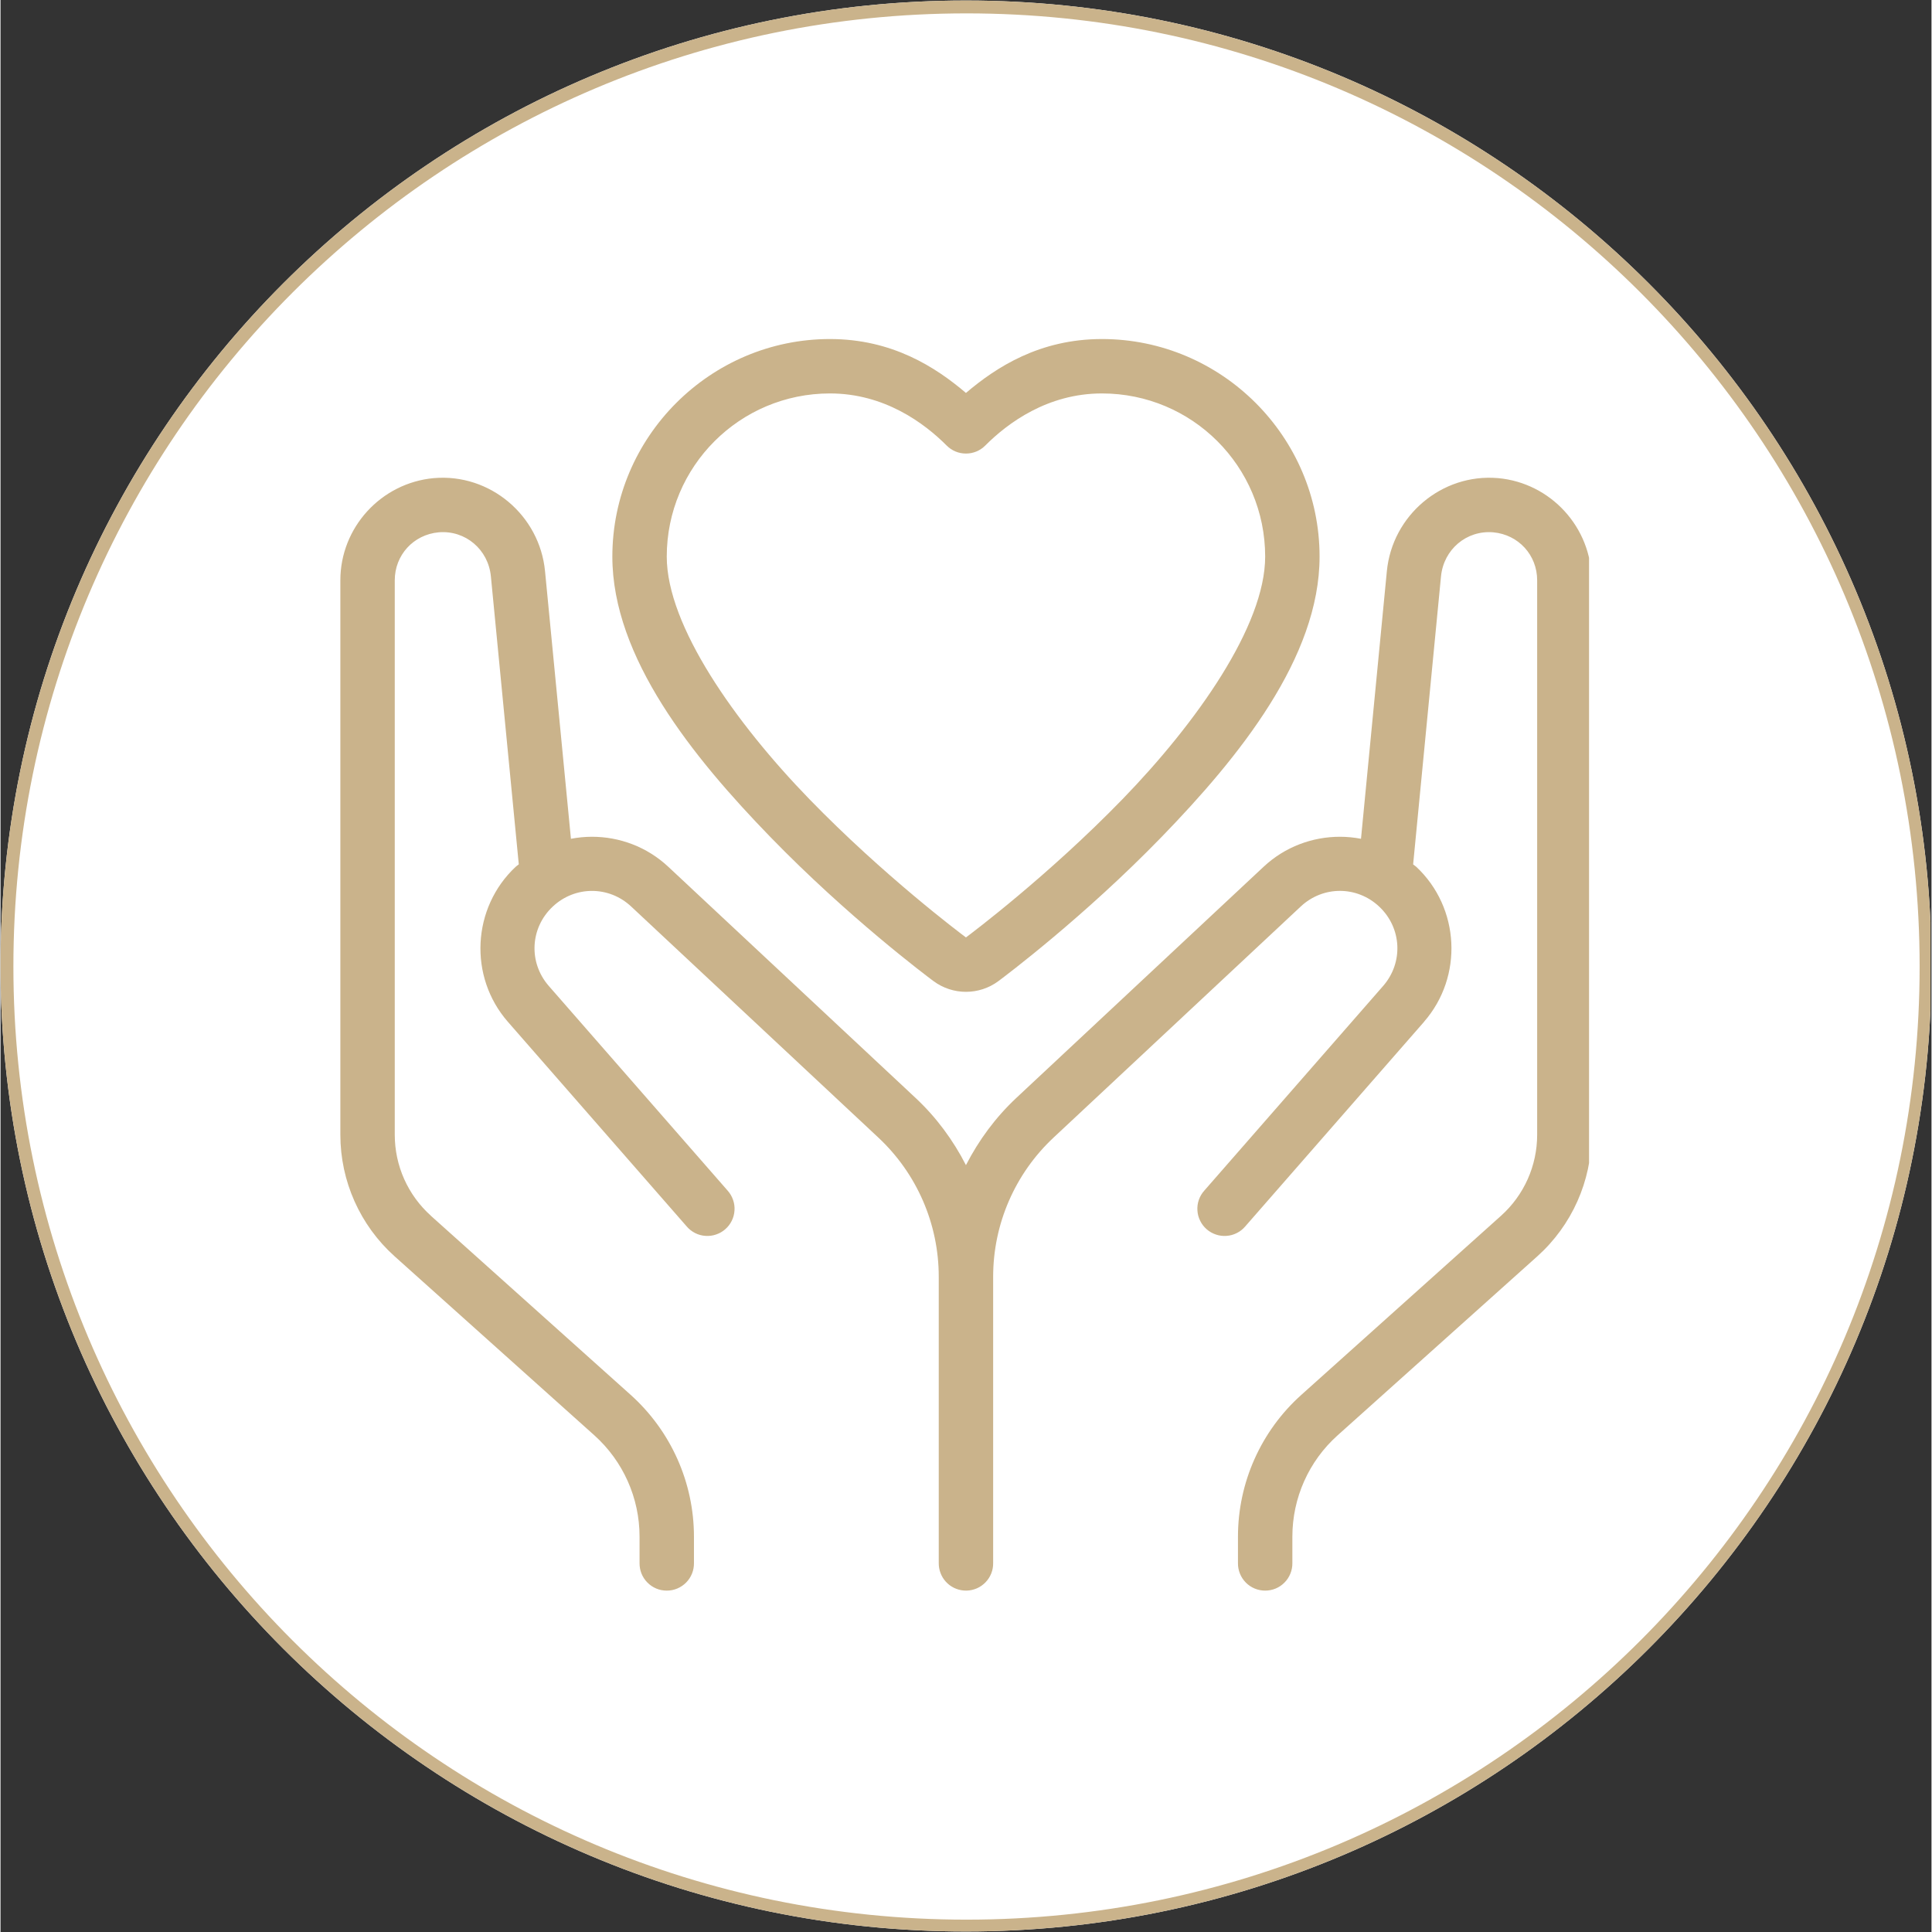
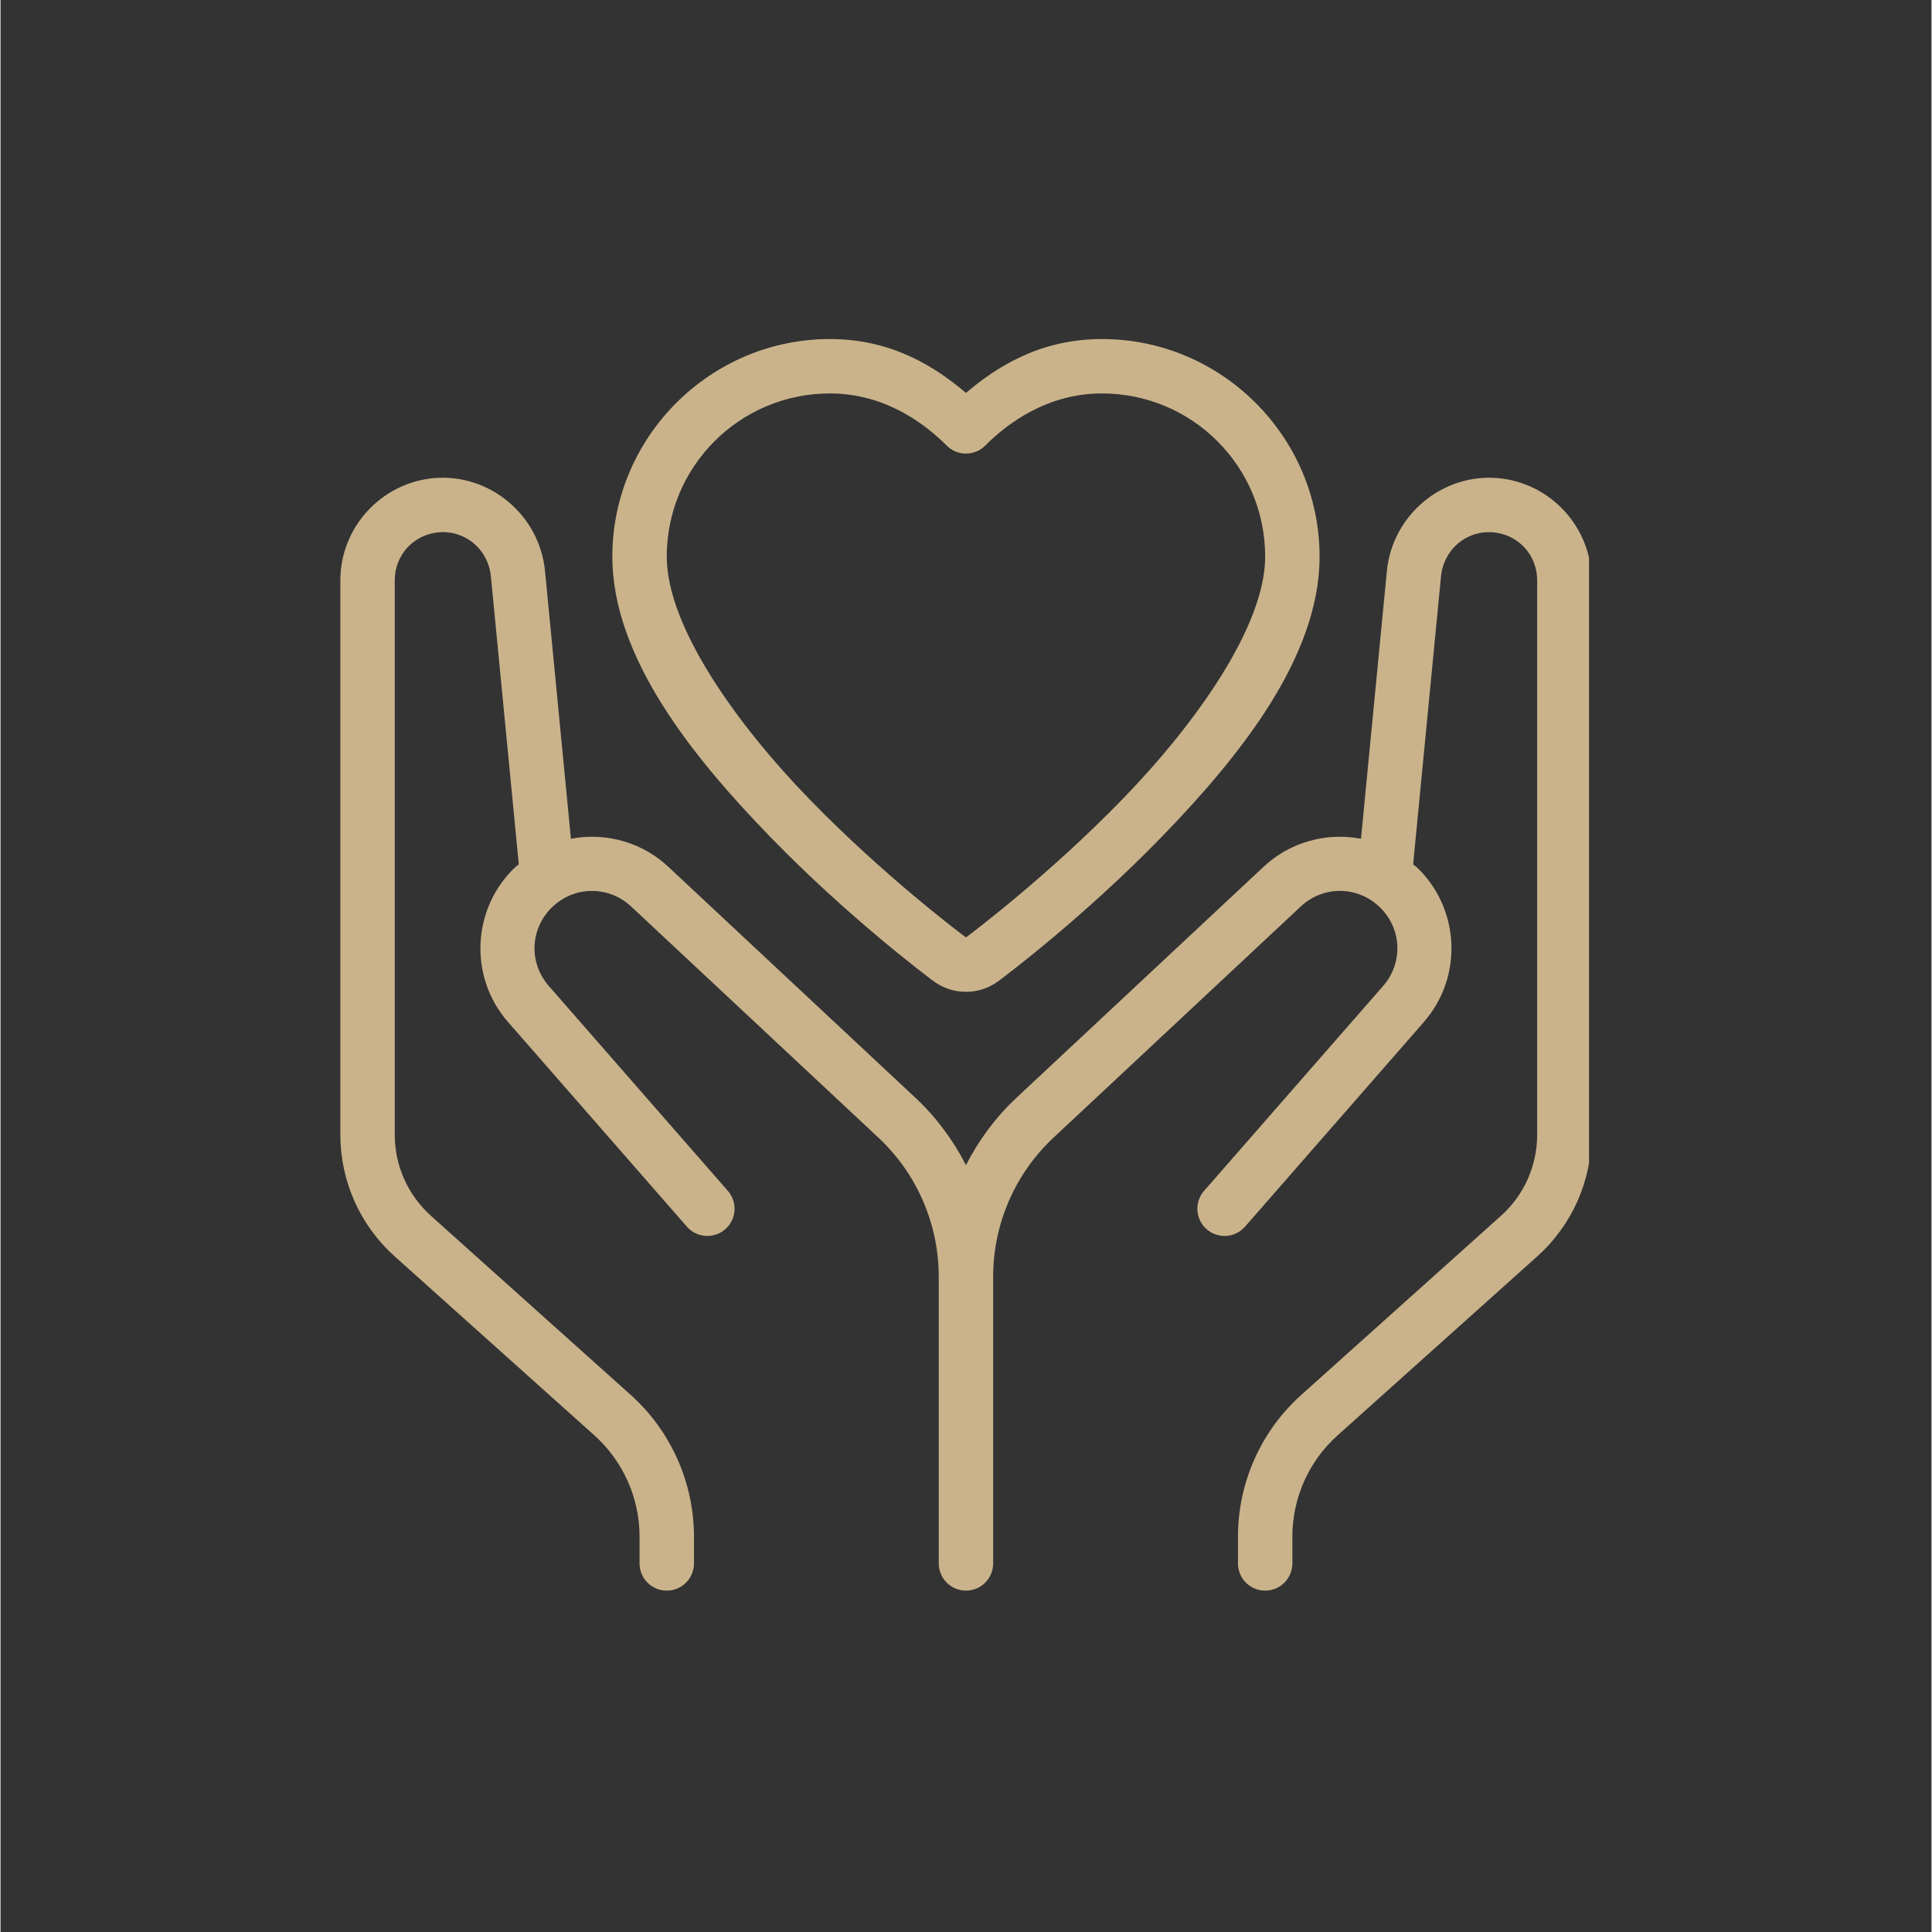
<svg xmlns="http://www.w3.org/2000/svg" width="300" zoomAndPan="magnify" viewBox="0 0 224.88 225" height="300" preserveAspectRatio="xMidYMid meet" version="1.0">
  <rect x="0" y="0" width="224.88" height="225" fill="#333333" stroke="none" />
  <defs>
    <clipPath id="384a420997">
-       <path d="M 0 0.059 L 224.762 0.059 L 224.762 224.938 L 0 224.938 Z M 0 0.059 " clip-rule="nonzero" />
-     </clipPath>
+       </clipPath>
    <clipPath id="33b2f6af2a">
-       <path d="M 112.441 0.059 C 50.34 0.059 0 50.402 0 112.5 C 0 174.598 50.34 224.941 112.441 224.941 C 174.539 224.941 224.879 174.598 224.879 112.5 C 224.879 50.402 174.539 0.059 112.441 0.059 Z M 112.441 0.059 " clip-rule="nonzero" />
+       <path d="M 112.441 0.059 C 50.34 0.059 0 50.402 0 112.5 C 174.539 224.941 224.879 174.598 224.879 112.5 C 224.879 50.402 174.539 0.059 112.441 0.059 Z M 112.441 0.059 " clip-rule="nonzero" />
    </clipPath>
    <clipPath id="7b895175c3">
      <path d="M 39.578 39.453 L 185 39.453 L 185 185.625 L 39.578 185.625 Z M 39.578 39.453 " clip-rule="nonzero" />
    </clipPath>
  </defs>
  <g clip-path="url(#384a420997)">
    <g clip-path="url(#33b2f6af2a)">
      <path fill="#ffffff" d="M 0 0.059 L 224.879 0.059 L 224.879 224.941 L 0 224.941 Z M 0 0.059 " fill-opacity="1" fill-rule="nonzero" />
      <path stroke-linecap="butt" transform="matrix(0.75, 0, 0, 0.75, 0, 0.06)" fill="none" stroke-linejoin="miter" d="M 150.002 -0.002 C 67.156 -0.002 -0 67.159 -0 150 C -0 232.841 67.156 300.002 150.002 300.002 C 232.843 300.002 299.999 232.841 299.999 150 C 299.999 67.159 232.843 -0.002 150.002 -0.002 Z M 150.002 -0.002 " stroke="#cab38b" stroke-width="4" stroke-opacity="1" stroke-miterlimit="4" />
    </g>
  </g>
  <g clip-path="url(#7b895175c3)">
    <path fill="#cab38b" d="M 96.598 39.484 C 82.652 39.484 71.254 50.883 71.254 64.824 C 71.254 76.562 80.609 88.156 89.66 97.48 C 98.707 106.801 107.82 113.637 108.648 114.254 C 109.766 115.086 111.105 115.508 112.434 115.508 C 113.766 115.508 115.094 115.09 116.207 114.266 C 116.215 114.262 116.219 114.258 116.223 114.254 C 117.016 113.66 126.16 106.805 135.211 97.48 C 144.258 88.156 153.617 76.562 153.617 64.824 C 153.617 50.879 142.215 39.484 128.273 39.484 C 121.031 39.484 115.977 42.75 112.434 45.762 C 108.895 42.75 103.836 39.484 96.598 39.484 Z M 96.598 45.82 C 102.926 45.82 107.57 49.262 110.195 51.895 C 110.492 52.191 110.836 52.422 111.223 52.582 C 111.609 52.742 112.016 52.82 112.434 52.82 C 112.855 52.82 113.258 52.742 113.648 52.582 C 114.035 52.422 114.379 52.191 114.676 51.895 C 117.301 49.262 121.941 45.82 128.273 45.82 C 138.781 45.82 147.281 54.316 147.281 64.824 C 147.281 72.863 139.309 84.164 130.668 93.07 C 122.027 101.969 113.117 108.664 112.434 109.172 C 111.785 108.691 102.844 101.973 94.203 93.07 C 85.559 84.164 77.59 72.863 77.59 64.824 C 77.59 54.32 86.09 45.82 96.598 45.82 Z M 50.473 55.68 C 44.316 56.238 39.578 61.438 39.578 67.578 L 39.578 132.156 C 39.578 137.559 41.875 142.703 45.895 146.309 L 69.156 167.156 C 72.512 170.168 74.422 174.453 74.422 178.957 L 74.422 182.031 C 74.418 182.457 74.492 182.863 74.648 183.258 C 74.809 183.652 75.035 184 75.336 184.301 C 75.633 184.602 75.977 184.836 76.367 185 C 76.758 185.164 77.164 185.242 77.59 185.242 C 78.016 185.242 78.422 185.164 78.812 185 C 79.203 184.836 79.547 184.602 79.848 184.301 C 80.145 184 80.371 183.652 80.531 183.258 C 80.688 182.863 80.762 182.457 80.758 182.031 L 80.758 178.957 C 80.758 172.656 78.074 166.652 73.383 162.441 L 50.125 141.594 C 50.125 141.59 50.125 141.59 50.125 141.586 C 47.445 139.184 45.914 135.762 45.914 132.156 L 45.914 67.578 C 45.914 64.66 48.074 62.262 51.035 61.992 C 54.137 61.73 56.809 63.992 57.109 67.129 L 60.336 100.438 C 60.34 100.512 60.348 100.586 60.359 100.66 C 60.242 100.762 60.109 100.836 59.996 100.945 C 54.902 105.711 54.492 113.746 59.086 119 L 79.918 142.836 C 80.191 143.156 80.52 143.41 80.895 143.602 C 81.273 143.793 81.672 143.902 82.094 143.93 C 82.516 143.961 82.926 143.91 83.324 143.773 C 83.727 143.641 84.086 143.434 84.402 143.156 C 84.723 142.879 84.973 142.551 85.16 142.172 C 85.348 141.793 85.453 141.391 85.48 140.969 C 85.508 140.551 85.453 140.137 85.312 139.738 C 85.176 139.34 84.969 138.984 84.688 138.668 L 63.855 114.828 C 61.465 112.094 61.668 108.055 64.32 105.574 C 66.906 103.152 70.848 103.148 73.438 105.566 L 102.234 132.484 C 106.719 136.676 109.266 142.539 109.266 148.684 L 109.266 182.031 C 109.262 182.434 109.332 182.82 109.473 183.195 C 109.613 183.57 109.82 183.906 110.09 184.203 C 110.359 184.5 110.672 184.734 111.031 184.914 C 111.391 185.09 111.77 185.195 112.168 185.23 C 112.273 185.238 112.379 185.242 112.484 185.242 C 112.902 185.234 113.305 185.148 113.691 184.984 C 114.078 184.816 114.414 184.582 114.707 184.281 C 115 183.98 115.223 183.637 115.379 183.246 C 115.535 182.855 115.609 182.449 115.602 182.031 L 115.602 148.684 C 115.602 142.543 118.152 136.676 122.637 132.484 L 151.43 105.566 C 154.02 103.145 157.961 103.148 160.551 105.574 C 163.199 108.055 163.402 112.098 161.016 114.828 L 140.184 138.668 C 139.902 138.984 139.695 139.34 139.555 139.738 C 139.418 140.137 139.363 140.551 139.391 140.969 C 139.414 141.391 139.523 141.793 139.711 142.172 C 139.895 142.551 140.148 142.879 140.465 143.156 C 140.785 143.434 141.145 143.641 141.543 143.773 C 141.945 143.91 142.355 143.961 142.777 143.93 C 143.199 143.902 143.598 143.793 143.973 143.602 C 144.352 143.414 144.68 143.156 144.953 142.836 L 165.785 119 L 165.777 119 C 170.371 113.746 169.969 105.711 164.875 100.945 C 164.762 100.84 164.629 100.77 164.512 100.668 C 164.523 100.59 164.531 100.516 164.535 100.438 L 167.758 67.129 C 168.062 63.992 170.727 61.734 173.828 61.992 C 173.828 61.992 173.836 61.992 173.836 61.992 C 176.797 62.262 178.957 64.66 178.957 67.578 L 178.957 132.156 C 178.957 135.762 177.426 139.191 174.742 141.594 L 151.488 162.449 C 146.797 166.652 144.113 172.66 144.113 178.957 L 144.113 182.031 C 144.105 182.457 144.184 182.863 144.34 183.258 C 144.5 183.652 144.727 184 145.023 184.301 C 145.32 184.602 145.668 184.836 146.059 185 C 146.449 185.16 146.855 185.242 147.281 185.242 C 147.703 185.242 148.113 185.16 148.504 185 C 148.895 184.836 149.238 184.602 149.535 184.301 C 149.832 184 150.062 183.652 150.219 183.258 C 150.379 182.863 150.453 182.457 150.449 182.031 L 150.449 178.957 C 150.449 174.453 152.359 170.168 155.711 167.164 L 178.977 146.309 C 182.996 142.703 185.293 137.555 185.293 132.156 L 185.293 67.578 C 185.293 61.438 180.555 56.238 174.398 55.68 C 174.391 55.68 174.387 55.68 174.379 55.68 C 167.855 55.125 162.082 60.023 161.453 66.516 L 158.441 97.684 C 157.633 97.531 156.812 97.449 155.992 97.449 C 152.793 97.449 149.598 98.609 147.105 100.938 L 118.305 127.859 C 115.879 130.129 113.922 132.793 112.434 135.691 C 110.949 132.793 108.992 130.129 106.562 127.859 L 77.762 100.938 C 75.273 98.613 72.078 97.449 68.879 97.449 C 68.059 97.449 67.238 97.531 66.43 97.684 L 63.414 66.516 C 62.789 60.023 57.016 55.125 50.492 55.68 C 50.484 55.68 50.48 55.68 50.473 55.68 Z M 50.473 55.68 " fill-opacity="1" fill-rule="nonzero" />
  </g>
</svg>